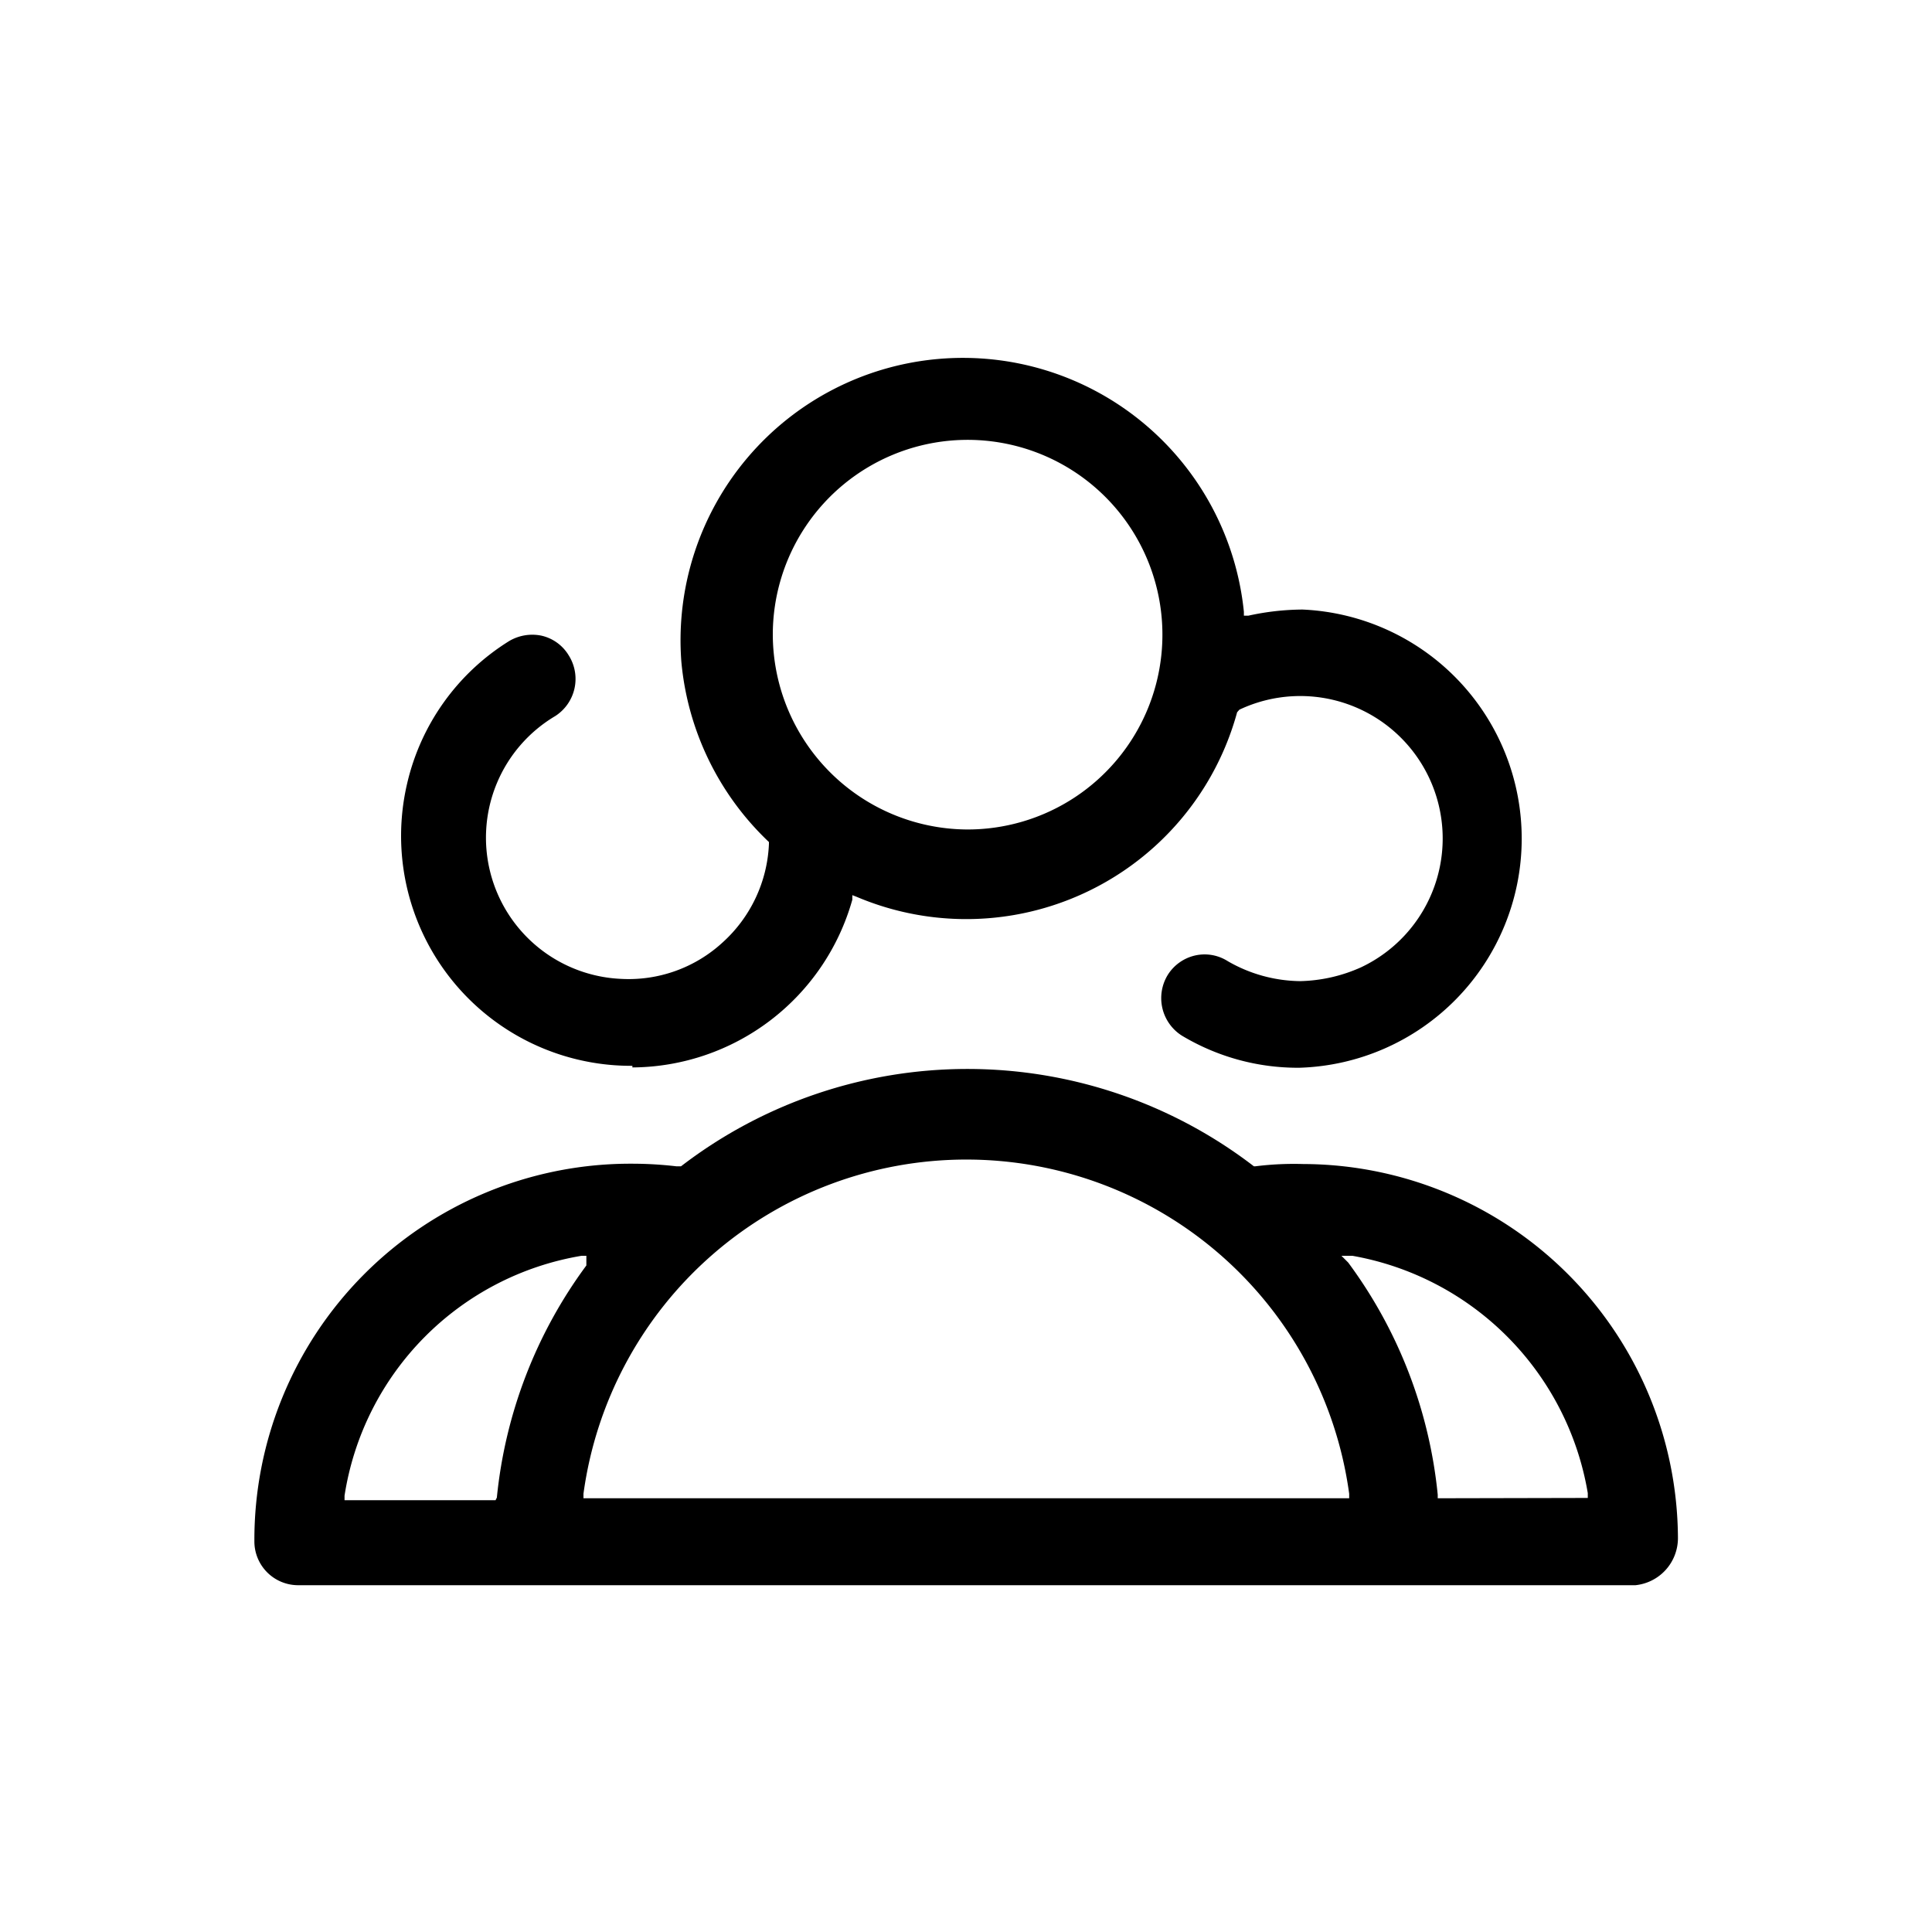
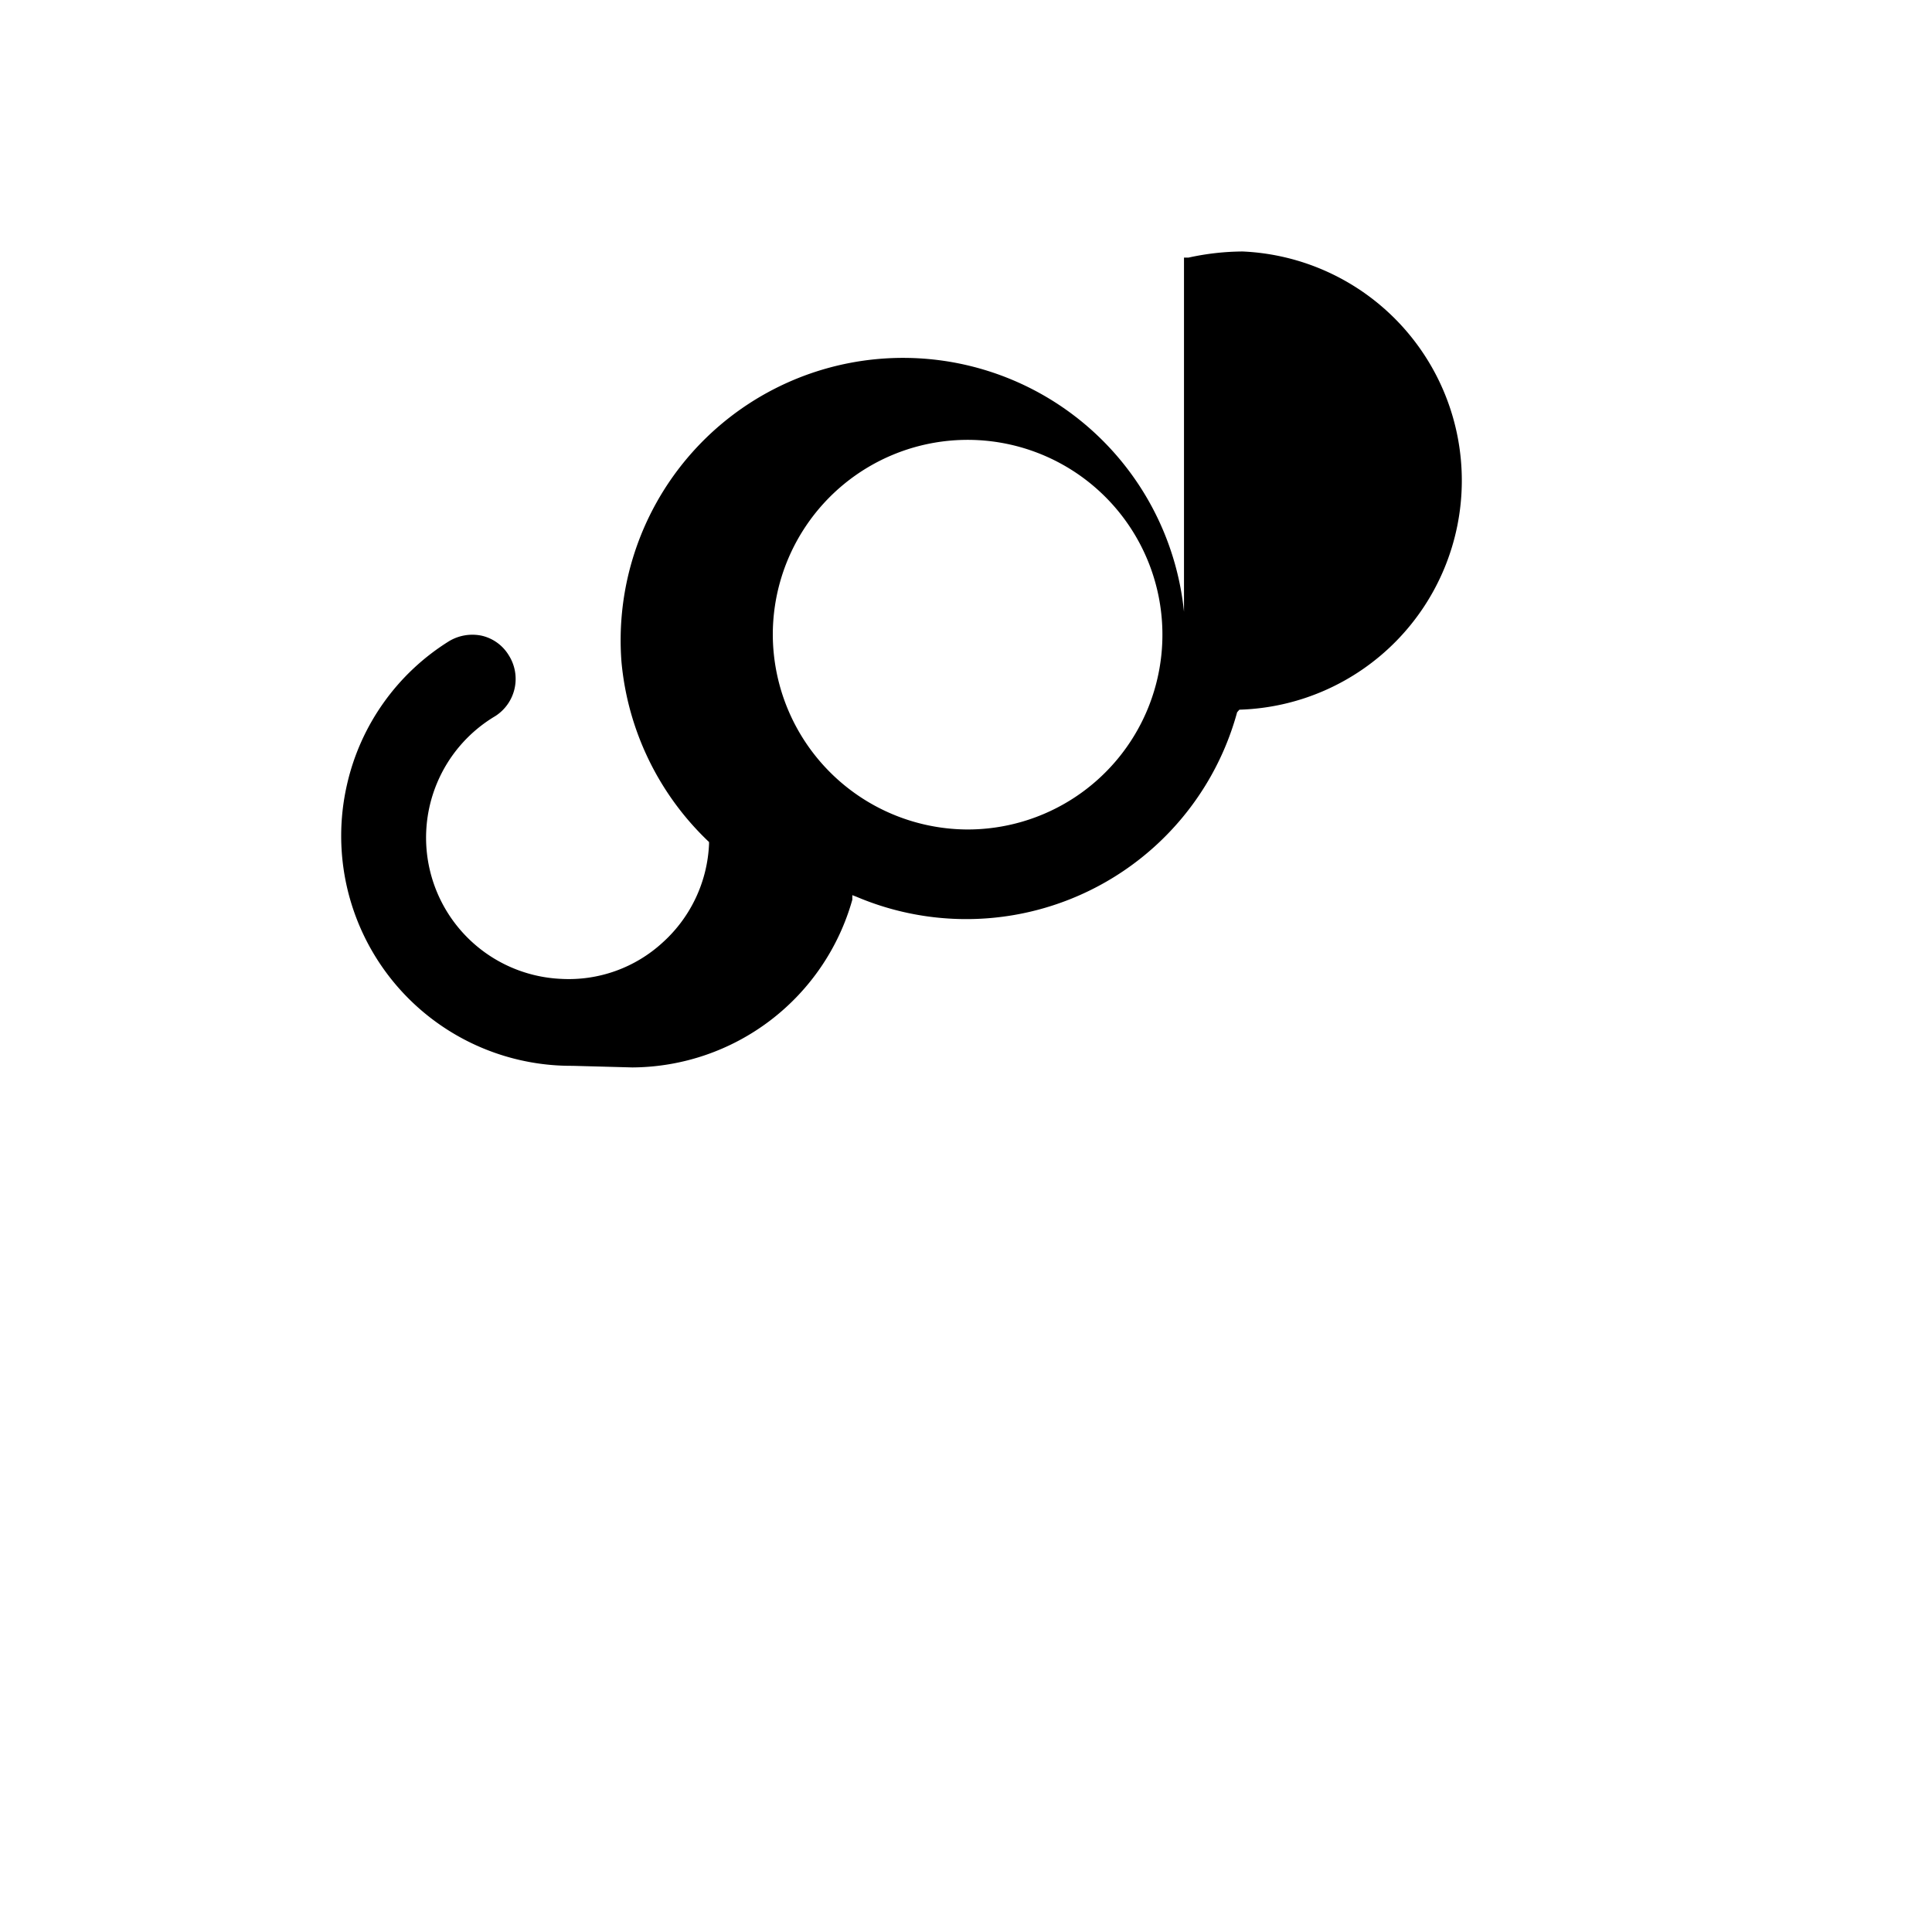
<svg xmlns="http://www.w3.org/2000/svg" id="Layer_1" data-name="Layer 1" viewBox="0 0 60 60">
-   <path d="M40.47,36.15a9.61,9.61,0,0,0-1.48.07h-.05l0,0a14.6,14.6,0,0,0-17.79,0l0,0H21a11.9,11.9,0,0,0-1.34-.08h-.15A11.68,11.68,0,0,0,7.9,47.86a1.36,1.36,0,0,0,1.35,1.37H50.79a1.47,1.47,0,0,0,1.32-1.46A11.67,11.67,0,0,0,40.47,36.15ZM15.39,46.59H10.7l0-.14A8.94,8.94,0,0,1,18.06,39l.15,0v.24l0,.06a14.55,14.55,0,0,0-2.78,7.21Zm2.73-.06v-.14a12,12,0,0,1,23.78,0l0,.14Zm26.53,0,0-.11a14.52,14.52,0,0,0-2.78-7.21L41.66,39,42,39a9,9,0,0,1,7.31,7.37l0,.15Z" />
-   <path d="M19.64,33.15a7.14,7.14,0,0,0,6.83-5.21l0-.14.13.05a8.72,8.72,0,0,0,11.82-5.73l.07-.08a4.41,4.41,0,1,1,3.78,8,4.86,4.86,0,0,1-1.89.43,4.58,4.58,0,0,1-2.25-.62,1.34,1.34,0,0,0-1-.18,1.36,1.36,0,0,0-.86.6,1.38,1.38,0,0,0,.43,1.89,7,7,0,0,0,3.65,1h0a7.12,7.12,0,0,0,.1-14.23,8,8,0,0,0-1.68.19l-.14,0V19a8.77,8.77,0,0,0-17.47,1.55,8.81,8.81,0,0,0,2.72,5.6l0,0v.06a4.37,4.37,0,0,1-1.44,3.06,4.31,4.31,0,0,1-3.15,1.13,4.39,4.39,0,0,1-2.05-8.16,1.37,1.37,0,0,0,.42-1.89,1.33,1.33,0,0,0-.85-.61,1.41,1.41,0,0,0-1,.17,7.09,7.09,0,0,0-3.17,4.44,7.14,7.14,0,0,0,7,8.75ZM24,19.71A6.05,6.05,0,1,1,30,25.76,6.07,6.07,0,0,1,24,19.71Z" />
+   <path d="M19.64,33.15a7.14,7.14,0,0,0,6.83-5.21l0-.14.13.05a8.72,8.72,0,0,0,11.82-5.73l.07-.08h0a7.12,7.12,0,0,0,.1-14.23,8,8,0,0,0-1.68.19l-.14,0V19a8.77,8.77,0,0,0-17.47,1.55,8.81,8.81,0,0,0,2.72,5.6l0,0v.06a4.37,4.37,0,0,1-1.44,3.06,4.31,4.31,0,0,1-3.15,1.13,4.39,4.39,0,0,1-2.05-8.16,1.37,1.37,0,0,0,.42-1.89,1.33,1.33,0,0,0-.85-.61,1.41,1.41,0,0,0-1,.17,7.09,7.09,0,0,0-3.17,4.44,7.14,7.14,0,0,0,7,8.75ZM24,19.71A6.05,6.05,0,1,1,30,25.76,6.07,6.07,0,0,1,24,19.71Z" />
</svg>